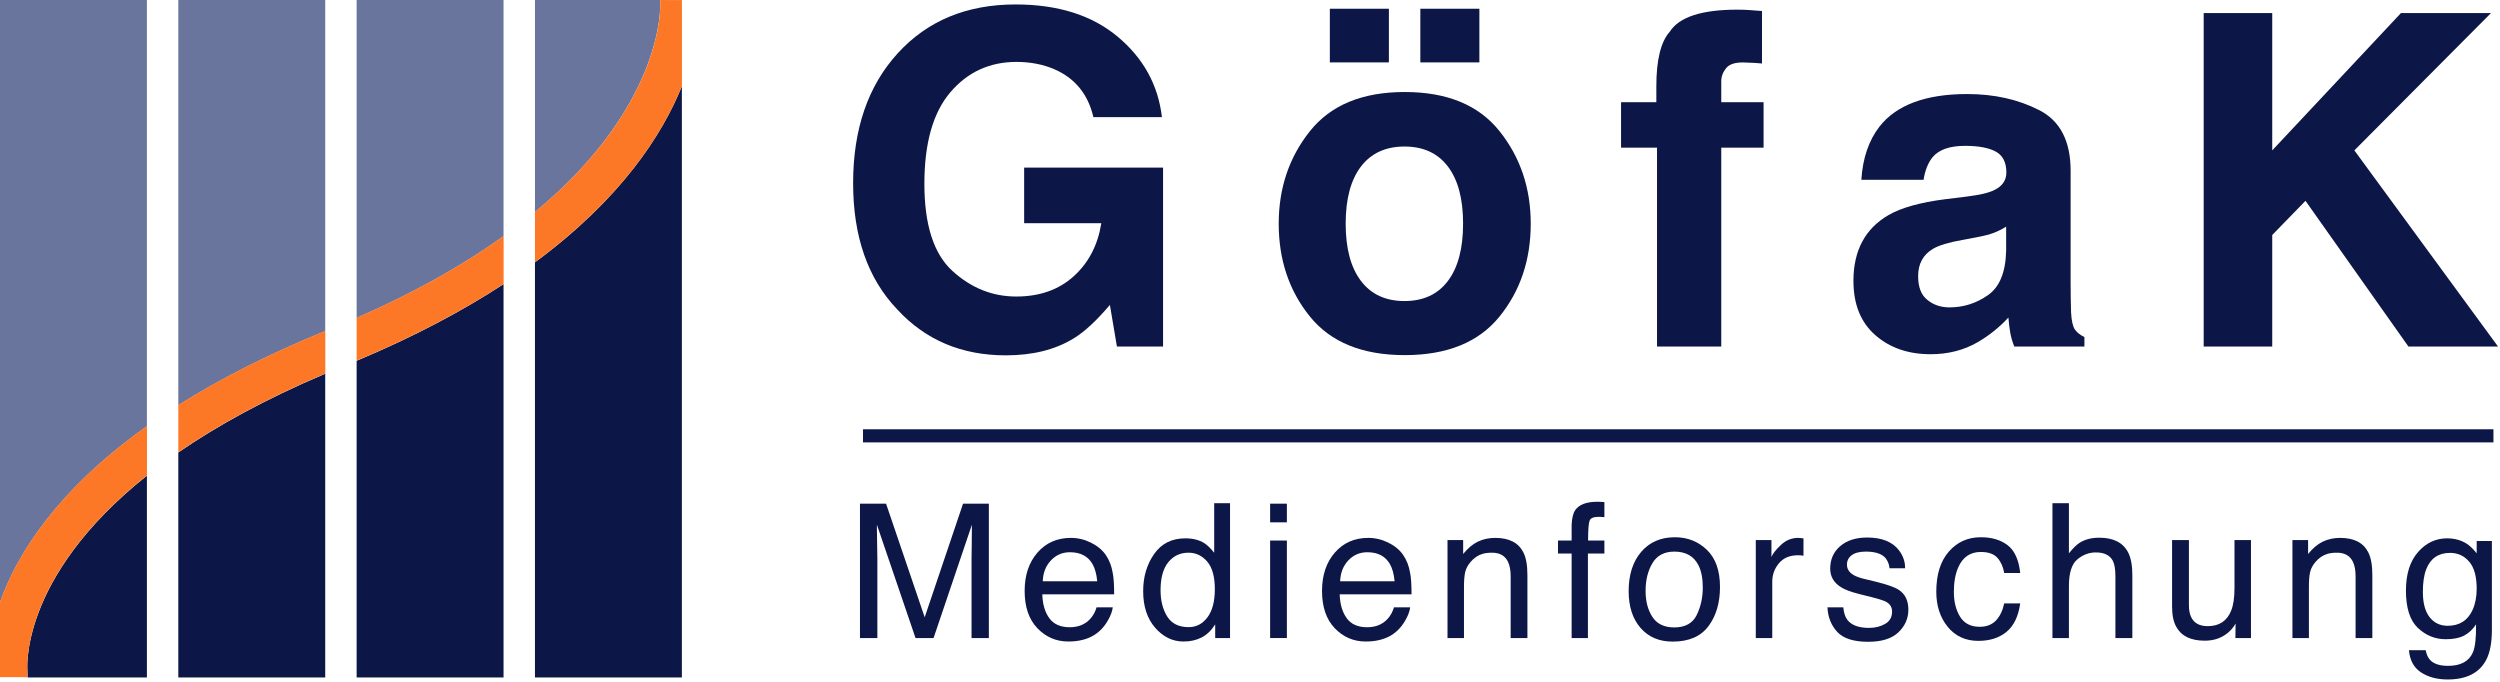
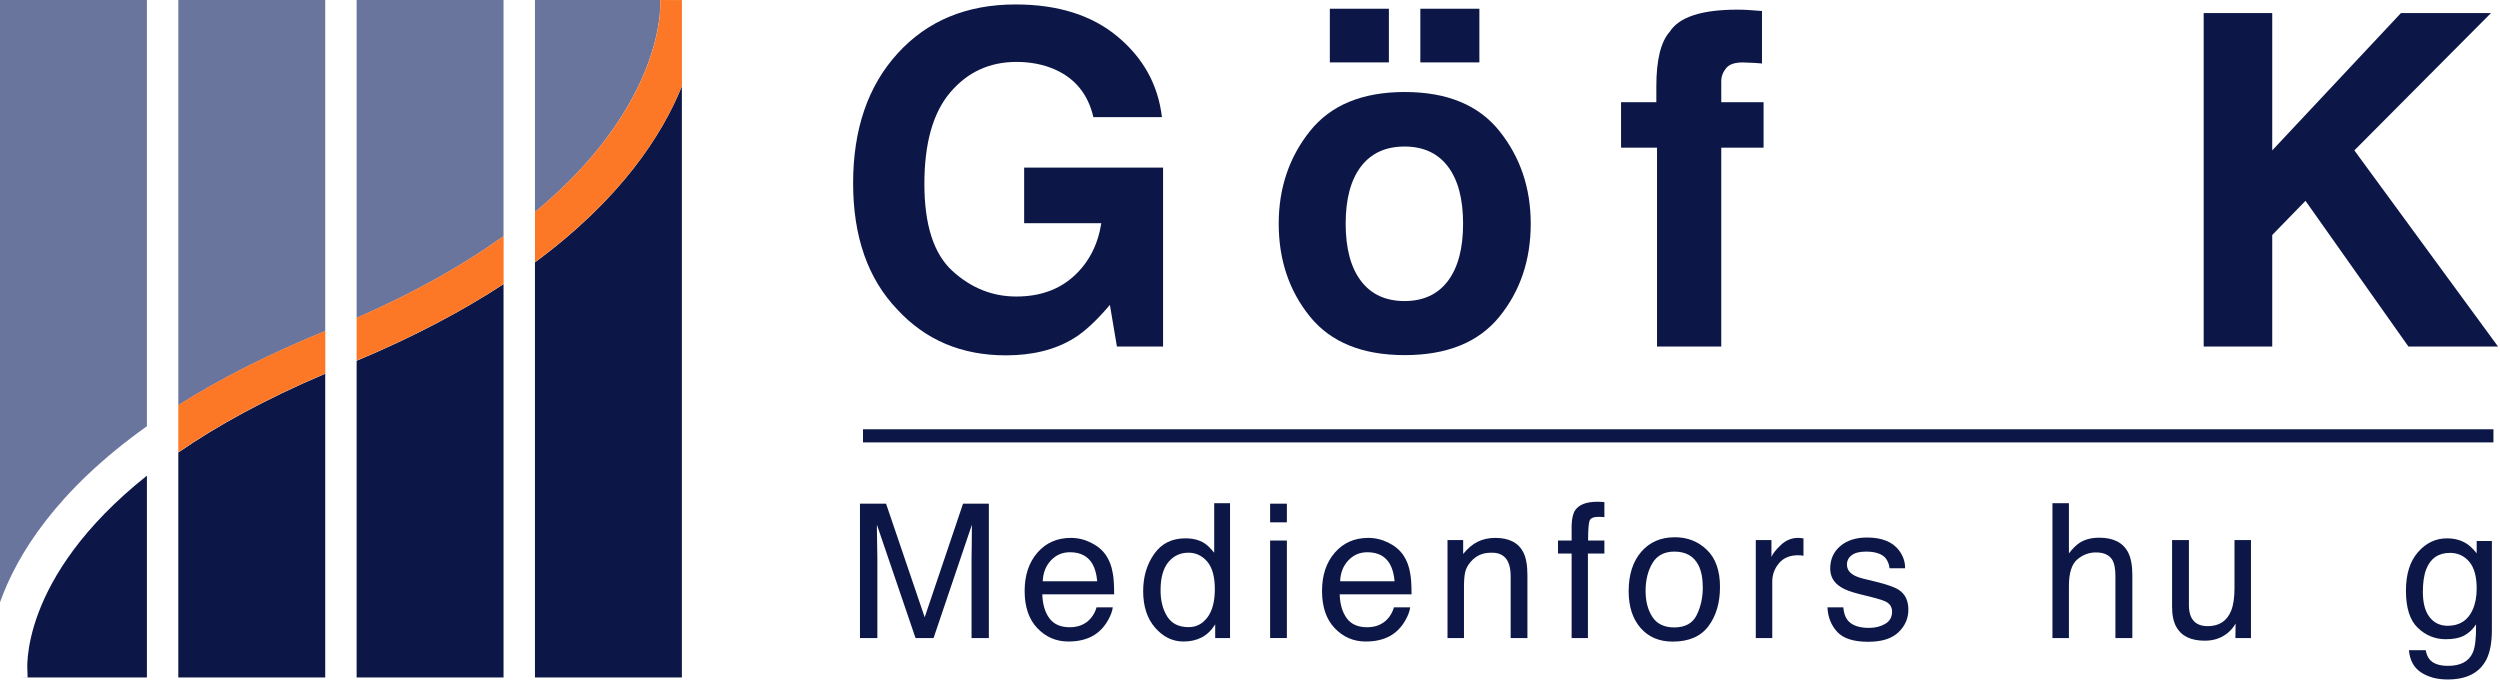
<svg xmlns="http://www.w3.org/2000/svg" width="100%" height="100%" viewBox="0 0 381 104" version="1.1" xml:space="preserve" style="fill-rule:evenodd;clip-rule:evenodd;stroke-linejoin:round;stroke-miterlimit:2;">
  <g transform="matrix(0.998,0,0,1.002,2.164,-1.987)">
    <path d="M161.791,53.449C158.981,55.17 155.527,56.03 151.427,56.03C144.679,56.03 139.151,53.701 134.845,49.045C130.353,44.365 128.108,37.965 128.108,29.844C128.108,21.631 130.376,15.048 134.914,10.093C139.451,5.138 145.45,2.66 152.913,2.66C159.384,2.66 164.584,4.295 168.511,7.564C172.437,10.833 174.689,14.91 175.264,19.796L164.797,19.796C163.991,16.332 162.021,13.912 158.889,12.536C157.139,11.779 155.193,11.4 153.051,11.4C148.951,11.4 145.583,12.943 142.946,16.028C140.309,19.114 138.99,23.753 138.99,29.947C138.99,36.187 140.418,40.603 143.274,43.195C146.13,45.787 149.377,47.083 153.016,47.083C156.586,47.083 159.511,46.057 161.791,44.004C164.071,41.95 165.476,39.261 166.006,35.935L154.225,35.935L154.225,27.47L175.437,27.47L175.437,54.688L168.39,54.688L167.319,48.356C165.269,50.765 163.426,52.463 161.791,53.449Z" style="fill:rgb(12,23,71);fill-rule:nonzero;" />
    <path d="M226.815,21.93C229.994,25.898 231.583,30.59 231.583,36.003C231.583,41.509 229.994,46.217 226.815,50.129C223.637,54.04 218.812,55.995 212.34,55.995C205.868,55.995 201.043,54.04 197.865,50.129C194.687,46.217 193.098,41.509 193.098,36.003C193.098,30.59 194.687,25.898 197.865,21.93C201.043,17.961 205.868,15.977 212.34,15.977C218.812,15.977 223.637,17.961 226.815,21.93ZM212.306,24.27C209.427,24.27 207.21,25.285 205.655,27.315C204.101,29.345 203.323,32.241 203.323,36.003C203.323,39.765 204.101,42.667 205.655,44.709C207.21,46.751 209.427,47.771 212.306,47.771C215.185,47.771 217.396,46.751 218.939,44.709C220.482,42.667 221.253,39.765 221.253,36.003C221.253,32.241 220.482,29.345 218.939,27.315C217.396,25.285 215.185,24.27 212.306,24.27ZM214.724,3.314L223.741,3.314L223.741,11.469L214.724,11.469L214.724,3.314ZM200.905,3.314L209.922,3.314L209.922,11.469L200.905,11.469L200.905,3.314Z" style="fill:rgb(12,23,71);fill-rule:nonzero;" />
    <path d="M266.897,3.658L266.897,11.641C266.344,11.572 265.417,11.521 264.116,11.486C262.814,11.452 261.916,11.739 261.421,12.347C260.926,12.954 260.678,13.625 260.678,14.36L260.678,17.525L267.139,17.525L267.139,24.442L260.678,24.442L260.678,54.688L250.867,54.688L250.867,24.442L245.374,24.442L245.374,17.525L250.763,17.525L250.763,15.117C250.763,11.102 251.443,8.338 252.802,6.824C254.23,4.576 257.673,3.452 263.131,3.452C263.753,3.452 264.317,3.469 264.824,3.503C265.331,3.538 266.022,3.589 266.897,3.658Z" style="fill:rgb(12,23,71);fill-rule:nonzero;" />
-     <path d="M284.833,21.242C287.436,17.938 291.904,16.286 298.238,16.286C302.36,16.286 306.022,17.101 309.224,18.73C312.425,20.358 314.026,23.432 314.026,27.951L314.026,45.156C314.026,46.349 314.049,47.794 314.095,49.492C314.164,50.777 314.36,51.648 314.682,52.107C315.004,52.566 315.488,52.944 316.133,53.243L316.133,54.688L305.423,54.688C305.124,53.931 304.917,53.22 304.802,52.554C304.686,51.889 304.594,51.132 304.525,50.283C303.166,51.752 301.6,53.002 299.827,54.034C297.708,55.25 295.313,55.858 292.641,55.858C289.232,55.858 286.417,54.889 284.194,52.95C281.972,51.012 280.861,48.265 280.861,44.709C280.861,40.098 282.646,36.76 286.215,34.696C288.173,33.572 291.052,32.769 294.852,32.287L298.203,31.874C300.023,31.645 301.324,31.358 302.107,31.014C303.512,30.417 304.214,29.488 304.214,28.227C304.214,26.69 303.679,25.629 302.608,25.044C301.537,24.459 299.965,24.166 297.892,24.166C295.566,24.166 293.919,24.74 292.952,25.887C292.261,26.736 291.8,27.883 291.57,29.328L282.07,29.328C282.277,26.047 283.198,23.352 284.833,21.242ZM292.157,47.599C293.079,48.356 294.207,48.735 295.543,48.735C297.662,48.735 299.614,48.116 301.399,46.877C303.184,45.638 304.111,43.378 304.18,40.098L304.18,36.451C303.558,36.841 302.93,37.156 302.297,37.397C301.664,37.638 300.794,37.861 299.689,38.068L297.478,38.481C295.405,38.848 293.919,39.295 293.021,39.823C291.501,40.717 290.741,42.105 290.741,43.986C290.741,45.661 291.213,46.865 292.157,47.599Z" style="fill:rgb(12,23,71);fill-rule:nonzero;" />
    <path d="M379.292,54.688L365.611,54.688L349.892,32.528L344.814,37.724L344.814,54.688L334.346,54.688L334.346,3.968L344.814,3.968L344.814,24.855L364.471,3.968L378.221,3.968L357.354,24.855L379.292,54.688Z" style="fill:rgb(12,23,71);fill-rule:nonzero;" />
  </g>
  <g transform="matrix(1.113,0,0,0.622,-10.362,74.292)">
    <path d="M127.064,3.968L130.636,3.968L135.925,31.802L141.176,3.968L144.71,3.968L144.71,36.889L142.341,36.889L142.341,17.459C142.341,16.787 142.35,15.674 142.366,14.12C142.383,12.566 142.391,10.9 142.391,9.122L137.14,36.889L134.671,36.889L129.382,9.122L129.382,10.131C129.382,10.937 129.393,12.166 129.414,13.817C129.435,15.468 129.445,16.682 129.445,17.459L129.445,36.889L127.064,36.889L127.064,3.968Z" style="fill:rgb(12,23,71);fill-rule:nonzero;" />
    <path d="M155.952,12.349C156.905,12.349 157.828,12.749 158.722,13.548C159.616,14.348 160.297,15.382 160.765,16.652C161.216,17.862 161.517,19.274 161.667,20.888C161.801,21.993 161.868,23.756 161.868,26.177L152.029,26.177C152.071,28.612 152.393,30.566 152.995,32.037C153.596,33.509 154.528,34.245 155.789,34.245C156.967,34.245 157.907,33.55 158.609,32.16C159.01,31.354 159.294,30.42 159.461,29.359L161.68,29.359C161.621,30.241 161.427,31.223 161.097,32.306C160.767,33.389 160.397,34.275 159.988,34.962C159.303,36.157 158.455,36.964 157.444,37.382C156.901,37.621 156.286,37.741 155.601,37.741C153.93,37.741 152.514,36.654 151.353,34.48C150.191,32.306 149.611,29.262 149.611,25.348C149.611,21.493 150.196,18.363 151.365,15.957C152.535,13.552 154.064,12.349 155.952,12.349ZM159.549,22.972C159.457,21.224 159.244,19.827 158.91,18.781C158.292,16.839 157.26,15.868 155.814,15.868C154.778,15.868 153.909,16.536 153.208,17.874C152.506,19.211 152.134,20.91 152.092,22.972L159.549,22.972Z" style="fill:rgb(12,23,71);fill-rule:nonzero;" />
    <path d="M168.222,25.168C168.222,27.738 168.527,29.889 169.137,31.623C169.747,33.356 170.725,34.222 172.07,34.222C173.114,34.222 173.973,33.419 174.645,31.813C175.318,30.207 175.654,27.902 175.654,24.899C175.654,21.866 175.307,19.622 174.614,18.165C173.92,16.708 173.064,15.98 172.045,15.98C170.908,15.98 169.987,16.757 169.281,18.311C168.575,19.864 168.222,22.15 168.222,25.168ZM171.619,12.461C172.646,12.461 173.507,12.85 174.2,13.627C174.601,14.075 175.057,14.859 175.566,15.98L175.566,3.856L177.735,3.856L177.735,36.889L175.704,36.889L175.704,33.55C175.178,35.029 174.555,36.097 173.837,36.755C173.118,37.412 172.295,37.741 171.368,37.741C169.872,37.741 168.577,36.616 167.483,34.368C166.388,32.119 165.841,29.128 165.841,25.392C165.841,21.896 166.34,18.867 167.339,16.305C168.337,13.743 169.764,12.461 171.619,12.461Z" style="fill:rgb(12,23,71);fill-rule:nonzero;" />
    <path d="M183.224,12.999L185.518,12.999L185.518,36.889L183.224,36.889L183.224,12.999ZM183.224,3.968L185.518,3.968L185.518,8.54L183.224,8.54L183.224,3.968Z" style="fill:rgb(12,23,71);fill-rule:nonzero;" />
    <path d="M196.672,12.349C197.625,12.349 198.548,12.749 199.442,13.548C200.336,14.348 201.017,15.382 201.485,16.652C201.936,17.862 202.237,19.274 202.387,20.888C202.521,21.993 202.588,23.756 202.588,26.177L192.75,26.177C192.791,28.612 193.113,30.566 193.715,32.037C194.316,33.509 195.248,34.245 196.509,34.245C197.687,34.245 198.627,33.55 199.329,32.16C199.73,31.354 200.014,30.42 200.182,29.359L202.4,29.359C202.341,30.241 202.147,31.223 201.817,32.306C201.487,33.389 201.117,34.275 200.708,34.962C200.023,36.157 199.175,36.964 198.164,37.382C197.621,37.621 197.007,37.741 196.321,37.741C194.65,37.741 193.234,36.654 192.073,34.48C190.911,32.306 190.331,29.262 190.331,25.348C190.331,21.493 190.916,18.363 192.085,15.957C193.255,13.552 194.784,12.349 196.672,12.349ZM200.269,22.972C200.177,21.224 199.964,19.827 199.63,18.781C199.012,16.839 197.98,15.868 196.534,15.868C195.498,15.868 194.629,16.536 193.928,17.874C193.226,19.211 192.854,20.91 192.812,22.972L200.269,22.972Z" style="fill:rgb(12,23,71);fill-rule:nonzero;" />
    <path d="M207.514,12.887L209.657,12.887L209.657,16.294C210.292,14.889 210.964,13.881 211.674,13.268C212.385,12.656 213.174,12.349 214.043,12.349C215.948,12.349 217.235,13.537 217.903,15.913C218.271,17.212 218.455,19.073 218.455,21.493L218.455,36.889L216.161,36.889L216.161,21.762C216.161,20.298 216.04,19.117 215.798,18.221C215.397,16.727 214.67,15.98 213.617,15.98C213.082,15.98 212.644,16.077 212.301,16.271C211.683,16.6 211.14,17.257 210.672,18.243C210.296,19.035 210.051,19.853 209.939,20.697C209.826,21.542 209.769,22.748 209.769,24.317L209.769,36.889L207.514,36.889L207.514,12.887Z" style="fill:rgb(12,23,71);fill-rule:nonzero;" />
    <path d="M224.508,9.234C224.542,7.561 224.705,6.336 224.997,5.559C225.524,4.184 226.539,3.497 228.043,3.497C228.185,3.497 228.331,3.505 228.481,3.52C228.632,3.534 228.803,3.557 228.995,3.587L228.995,7.262C228.761,7.232 228.592,7.214 228.488,7.206C228.383,7.199 228.285,7.195 228.193,7.195C227.508,7.195 227.098,7.512 226.965,8.147C226.831,8.782 226.764,10.4 226.764,12.999L228.995,12.999L228.995,16.182L226.739,16.182L226.739,36.889L224.508,36.889L224.508,16.182L222.641,16.182L222.641,12.999L224.508,12.999L224.508,9.234Z" style="fill:rgb(12,23,71);fill-rule:nonzero;" />
    <path d="M238.558,34.289C240.054,34.289 241.079,33.277 241.635,31.253C242.19,29.228 242.468,26.976 242.468,24.496C242.468,22.255 242.268,20.432 241.867,19.028C241.232,16.817 240.137,15.711 238.583,15.711C237.204,15.711 236.202,16.652 235.575,18.535C234.949,20.417 234.635,22.688 234.635,25.348C234.635,27.902 234.949,30.031 235.575,31.735C236.202,33.438 237.196,34.289 238.558,34.289ZM238.646,12.192C240.375,12.192 241.837,13.223 243.032,15.285C244.227,17.347 244.824,20.38 244.824,24.384C244.824,28.254 244.298,31.451 243.245,33.976C242.192,36.501 240.559,37.763 238.345,37.763C236.498,37.763 235.032,36.646 233.946,34.413C232.86,32.179 232.317,29.18 232.317,25.415C232.317,21.381 232.889,18.169 234.034,15.778C235.178,13.388 236.716,12.192 238.646,12.192Z" style="fill:rgb(12,23,71);fill-rule:nonzero;" />
    <path d="M249.725,12.887L251.868,12.887L251.868,17.033C252.044,16.226 252.474,15.244 253.159,14.086C253.844,12.928 254.634,12.349 255.528,12.349C255.569,12.349 255.641,12.357 255.741,12.372C255.841,12.387 256.012,12.417 256.255,12.461L256.255,16.719C256.121,16.675 255.998,16.645 255.885,16.63C255.772,16.615 255.649,16.607 255.515,16.607C254.379,16.607 253.506,17.261 252.896,18.568C252.286,19.876 251.981,21.381 251.981,23.084L251.981,36.889L249.725,36.889L249.725,12.887Z" style="fill:rgb(12,23,71);fill-rule:nonzero;" />
    <path d="M261.707,29.359C261.774,30.704 261.962,31.735 262.271,32.452C262.839,33.752 263.825,34.402 265.228,34.402C266.064,34.402 266.799,34.077 267.434,33.427C268.069,32.777 268.387,31.772 268.387,30.412C268.387,29.382 268.132,28.597 267.622,28.059C267.296,27.731 266.653,27.35 265.692,26.916L263.9,26.11C262.755,25.602 261.911,25.034 261.368,24.406C260.399,23.316 259.915,21.807 259.915,19.879C259.915,17.608 260.372,15.771 261.287,14.366C262.202,12.962 263.432,12.26 264.978,12.26C267,12.26 268.458,13.321 269.352,15.442C269.912,16.787 270.183,18.236 270.166,19.79L268.036,19.79C267.994,18.878 267.814,18.049 267.497,17.302C266.979,16.241 266.081,15.711 264.802,15.711C263.95,15.711 263.305,16.002 262.866,16.585C262.427,17.168 262.208,17.937 262.208,18.893C262.208,19.939 262.496,20.776 263.073,21.403C263.407,21.777 263.9,22.106 264.552,22.389L266.043,23.039C267.664,23.741 268.75,24.421 269.302,25.079C270.179,26.11 270.618,27.731 270.618,29.942C270.618,32.078 270.164,33.923 269.258,35.477C268.351,37.031 266.971,37.808 265.116,37.808C263.119,37.808 261.705,36.997 260.873,35.376C260.042,33.755 259.597,31.75 259.539,29.359L261.707,29.359Z" style="fill:rgb(12,23,71);fill-rule:nonzero;" />
-     <path d="M280.531,12.192C282.044,12.192 283.274,12.85 284.222,14.165C285.171,15.479 285.741,17.743 285.933,20.955L283.74,20.955C283.606,19.476 283.301,18.247 282.825,17.269C282.349,16.29 281.584,15.801 280.531,15.801C279.094,15.801 278.067,17.056 277.448,19.566C277.047,21.194 276.847,23.204 276.847,25.594C276.847,28 277.131,30.024 277.699,31.667C278.267,33.311 279.161,34.133 280.381,34.133C281.317,34.133 282.058,33.621 282.606,32.597C283.153,31.574 283.531,30.173 283.74,28.395L285.933,28.395C285.682,31.578 285.056,33.905 284.053,35.376C283.05,36.848 281.768,37.584 280.205,37.584C278.451,37.584 277.051,36.437 276.007,34.144C274.963,31.85 274.44,28.986 274.44,25.549C274.44,21.336 275.013,18.057 276.157,15.711C277.302,13.365 278.76,12.192 280.531,12.192Z" style="fill:rgb(12,23,71);fill-rule:nonzero;" />
    <path d="M290.345,3.856L292.601,3.856L292.601,16.137C293.136,14.927 293.616,14.075 294.042,13.582C294.769,12.73 295.675,12.305 296.762,12.305C298.708,12.305 300.029,13.522 300.722,15.957C301.098,17.287 301.286,19.132 301.286,21.493L301.286,36.889L298.967,36.889L298.967,21.762C298.967,19.999 298.842,18.707 298.591,17.885C298.182,16.57 297.413,15.913 296.285,15.913C295.35,15.913 294.502,16.488 293.741,17.638C292.981,18.789 292.601,20.963 292.601,24.16L292.601,36.889L290.345,36.889L290.345,3.856Z" style="fill:rgb(12,23,71);fill-rule:nonzero;" />
    <path d="M309.032,12.887L309.032,28.821C309.032,30.046 309.14,31.047 309.357,31.824C309.759,33.259 310.506,33.976 311.601,33.976C313.172,33.976 314.241,32.721 314.809,30.211C315.118,28.866 315.273,27.021 315.273,24.675L315.273,12.887L317.529,12.887L317.529,36.889L315.398,36.889L315.423,33.348C315.131,34.26 314.767,35.029 314.333,35.657C313.472,36.912 312.428,37.539 311.2,37.539C309.286,37.539 307.983,36.396 307.29,34.11C306.914,32.885 306.726,31.249 306.726,29.202L306.726,12.887L309.032,12.887Z" style="fill:rgb(12,23,71);fill-rule:nonzero;" />
-     <path d="M323.207,12.887L325.35,12.887L325.35,16.294C325.985,14.889 326.657,13.881 327.367,13.268C328.078,12.656 328.867,12.349 329.736,12.349C331.641,12.349 332.928,13.537 333.596,15.913C333.964,17.212 334.148,19.073 334.148,21.493L334.148,36.889L331.854,36.889L331.854,21.762C331.854,20.298 331.733,19.117 331.491,18.221C331.09,16.727 330.363,15.98 329.31,15.98C328.775,15.98 328.337,16.077 327.994,16.271C327.376,16.6 326.833,17.257 326.365,18.243C325.989,19.035 325.744,19.853 325.632,20.697C325.519,21.542 325.462,22.748 325.462,24.317L325.462,36.889L323.207,36.889L323.207,12.887Z" style="fill:rgb(12,23,71);fill-rule:nonzero;" />
    <path d="M344.375,12.461C345.427,12.461 346.347,12.925 347.132,13.851C347.558,14.374 347.993,15.136 348.435,16.137L348.435,13.111L350.516,13.111L350.516,34.939C350.516,37.987 350.265,40.393 349.764,42.156C348.828,45.413 347.061,47.041 344.462,47.041C343.017,47.041 341.801,46.462 340.815,45.304C339.83,44.146 339.278,42.335 339.161,39.87L341.455,39.87C341.563,40.945 341.78,41.775 342.106,42.357C342.616,43.254 343.418,43.702 344.513,43.702C346.242,43.702 347.374,42.611 347.909,40.43C348.226,39.145 348.373,36.852 348.348,33.55C347.896,34.775 347.353,35.686 346.718,36.284C346.083,36.882 345.244,37.18 344.199,37.18C342.745,37.18 341.473,36.258 340.383,34.413C339.293,32.568 338.748,29.516 338.748,25.258C338.748,21.239 339.297,18.101 340.396,15.845C341.494,13.589 342.821,12.461 344.375,12.461ZM348.435,24.787C348.435,21.814 348.093,19.61 347.408,18.176C346.723,16.742 345.849,16.025 344.788,16.025C343.201,16.025 342.115,17.354 341.53,20.014C341.221,21.433 341.066,23.293 341.066,25.594C341.066,28.298 341.373,30.356 341.987,31.768C342.601,33.18 343.426,33.886 344.462,33.886C346.083,33.886 347.224,32.579 347.884,29.964C348.252,28.485 348.435,26.759 348.435,24.787Z" style="fill:rgb(12,23,71);fill-rule:nonzero;" />
  </g>
  <g transform="matrix(1,0,0,1,-3.932,-3.834)">
    <path d="M135.454,71.257L135.454,69.257L383.933,69.255L383.933,71.255L135.454,71.257Z" style="fill:rgb(12,23,71);" />
  </g>
  <g transform="matrix(1.05,0,0,1.003,-4.716,-3.628)">
    <path d="M4.49,95.139L4.49,3.619L25.814,3.619L25.814,68.379C12.639,78.2 6.928,87.96 4.49,95.139Z" style="fill:rgb(106,117,157);" />
  </g>
  <g transform="matrix(1.05,0,0,1.003,-4.716,-3.628)">
    <path d="M25.814,75.893L25.814,106.554L6.638,106.554L8.497,106.546L8.475,105.678C8.475,105.678 7.028,91.547 25.814,75.893Z" style="fill:rgb(12,23,71);" />
  </g>
  <g transform="matrix(1.05,0,0,1.003,22.46,-3.628)">
    <path d="M4.49,65.19L4.49,3.619L25.814,3.619L25.814,53.922C17.324,57.545 10.3,61.351 4.49,65.19Z" style="fill:rgb(106,117,157);" />
  </g>
  <g transform="matrix(1.05,0,0,1.003,22.46,-3.628)">
    <path d="M25.814,60.403L25.814,106.554L4.49,106.554L4.49,72.372C10.065,68.351 17.055,64.292 25.814,60.403Z" style="fill:rgb(12,23,71);" />
  </g>
  <g transform="matrix(1.05,0,0,1.003,49.636,-3.628)">
    <path d="M25.814,46.787L25.814,106.554L4.49,106.554L4.49,58.437C12.953,54.725 19.98,50.784 25.814,46.787Z" style="fill:rgb(12,23,71);" />
  </g>
  <g transform="matrix(1.05,0,0,1.003,49.636,-3.628)">
    <path d="M4.49,51.927L4.49,3.619L25.814,3.619L25.814,39.506C20.203,43.717 13.209,47.936 4.49,51.927Z" style="fill:rgb(106,117,157);" />
  </g>
  <g transform="matrix(1.05,0,0,1.003,76.813,-3.628)">
    <path d="M25.814,16.716L25.814,106.554L4.49,106.554L4.49,43.48C16.978,33.828 22.96,24.117 25.814,16.716Z" style="fill:rgb(12,23,71);" />
  </g>
  <g transform="matrix(1.05,0,0,1.003,76.813,-3.628)">
    <path d="M4.49,35.844L4.49,3.619L25.814,3.619L25.814,3.627L22.646,3.622L22.665,4.213C22.665,4.213 23.421,19.451 4.49,35.844Z" style="fill:rgb(106,117,157);" />
  </g>
  <g transform="matrix(1,0,0,1,-4.102,-3.979)">
    <path d="M31.278,72.906L31.278,65.706C37.382,61.857 44.76,58.041 53.678,54.409L53.678,60.906C44.477,64.805 37.135,68.875 31.278,72.906Z" style="fill:rgb(253,120,38);" />
  </g>
  <g transform="matrix(1,0,0,1,-4.102,-3.979)">
    <path d="M85.631,43.941L85.631,36.285C105.517,19.851 104.723,4.575 104.723,4.575L104.703,3.983L108.031,3.987L108.031,17.11C105.033,24.529 98.749,34.265 85.631,43.941Z" style="fill:rgb(253,120,38);" />
  </g>
  <g transform="matrix(1,0,0,1,-4.102,-3.979)">
    <path d="M58.455,58.935L58.455,52.41C67.613,48.408 74.961,44.179 80.855,39.957L80.855,47.256C74.726,51.264 67.345,55.214 58.455,58.935Z" style="fill:rgb(253,120,38);" />
  </g>
  <g transform="matrix(1,0,0,1,-4.102,-3.979)">
-     <path d="M6.358,107.173L4.102,107.173L4.102,95.73C6.663,88.533 12.663,78.748 26.502,68.902L26.502,76.435C6.768,92.129 8.289,106.296 8.289,106.296L8.312,107.166L6.358,107.173Z" style="fill:rgb(253,120,38);" />
-   </g>
+     </g>
</svg>